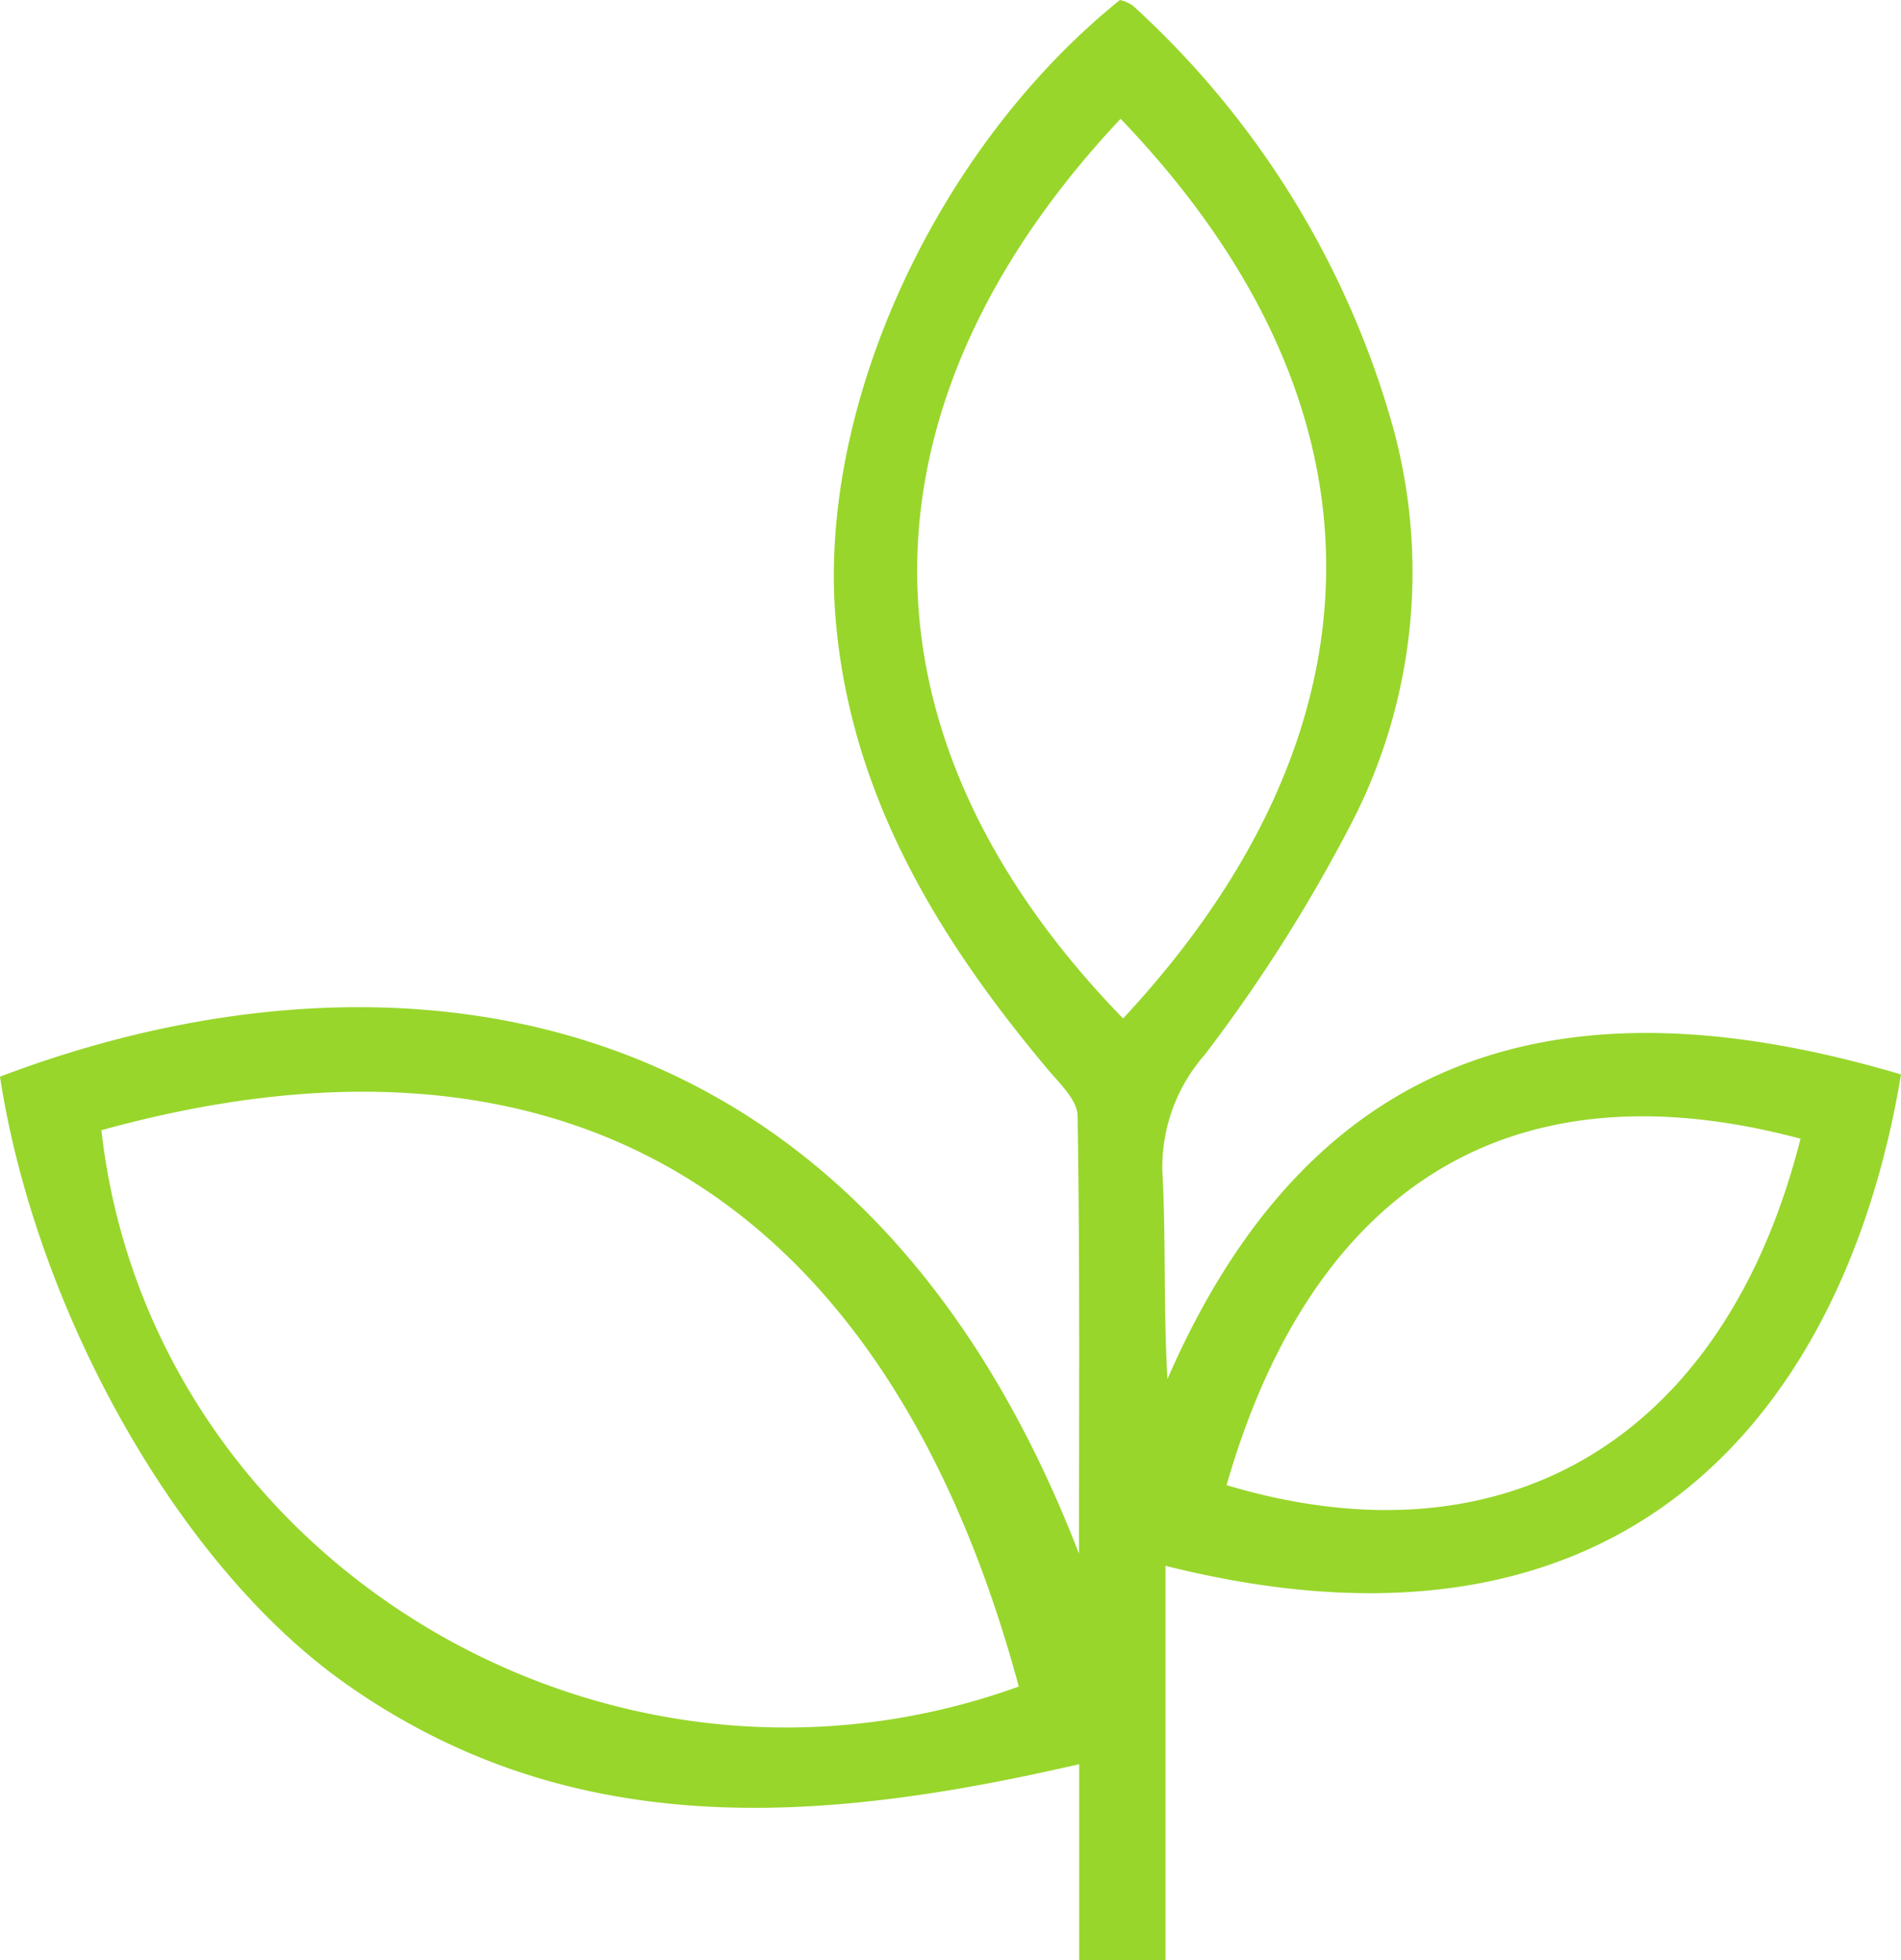
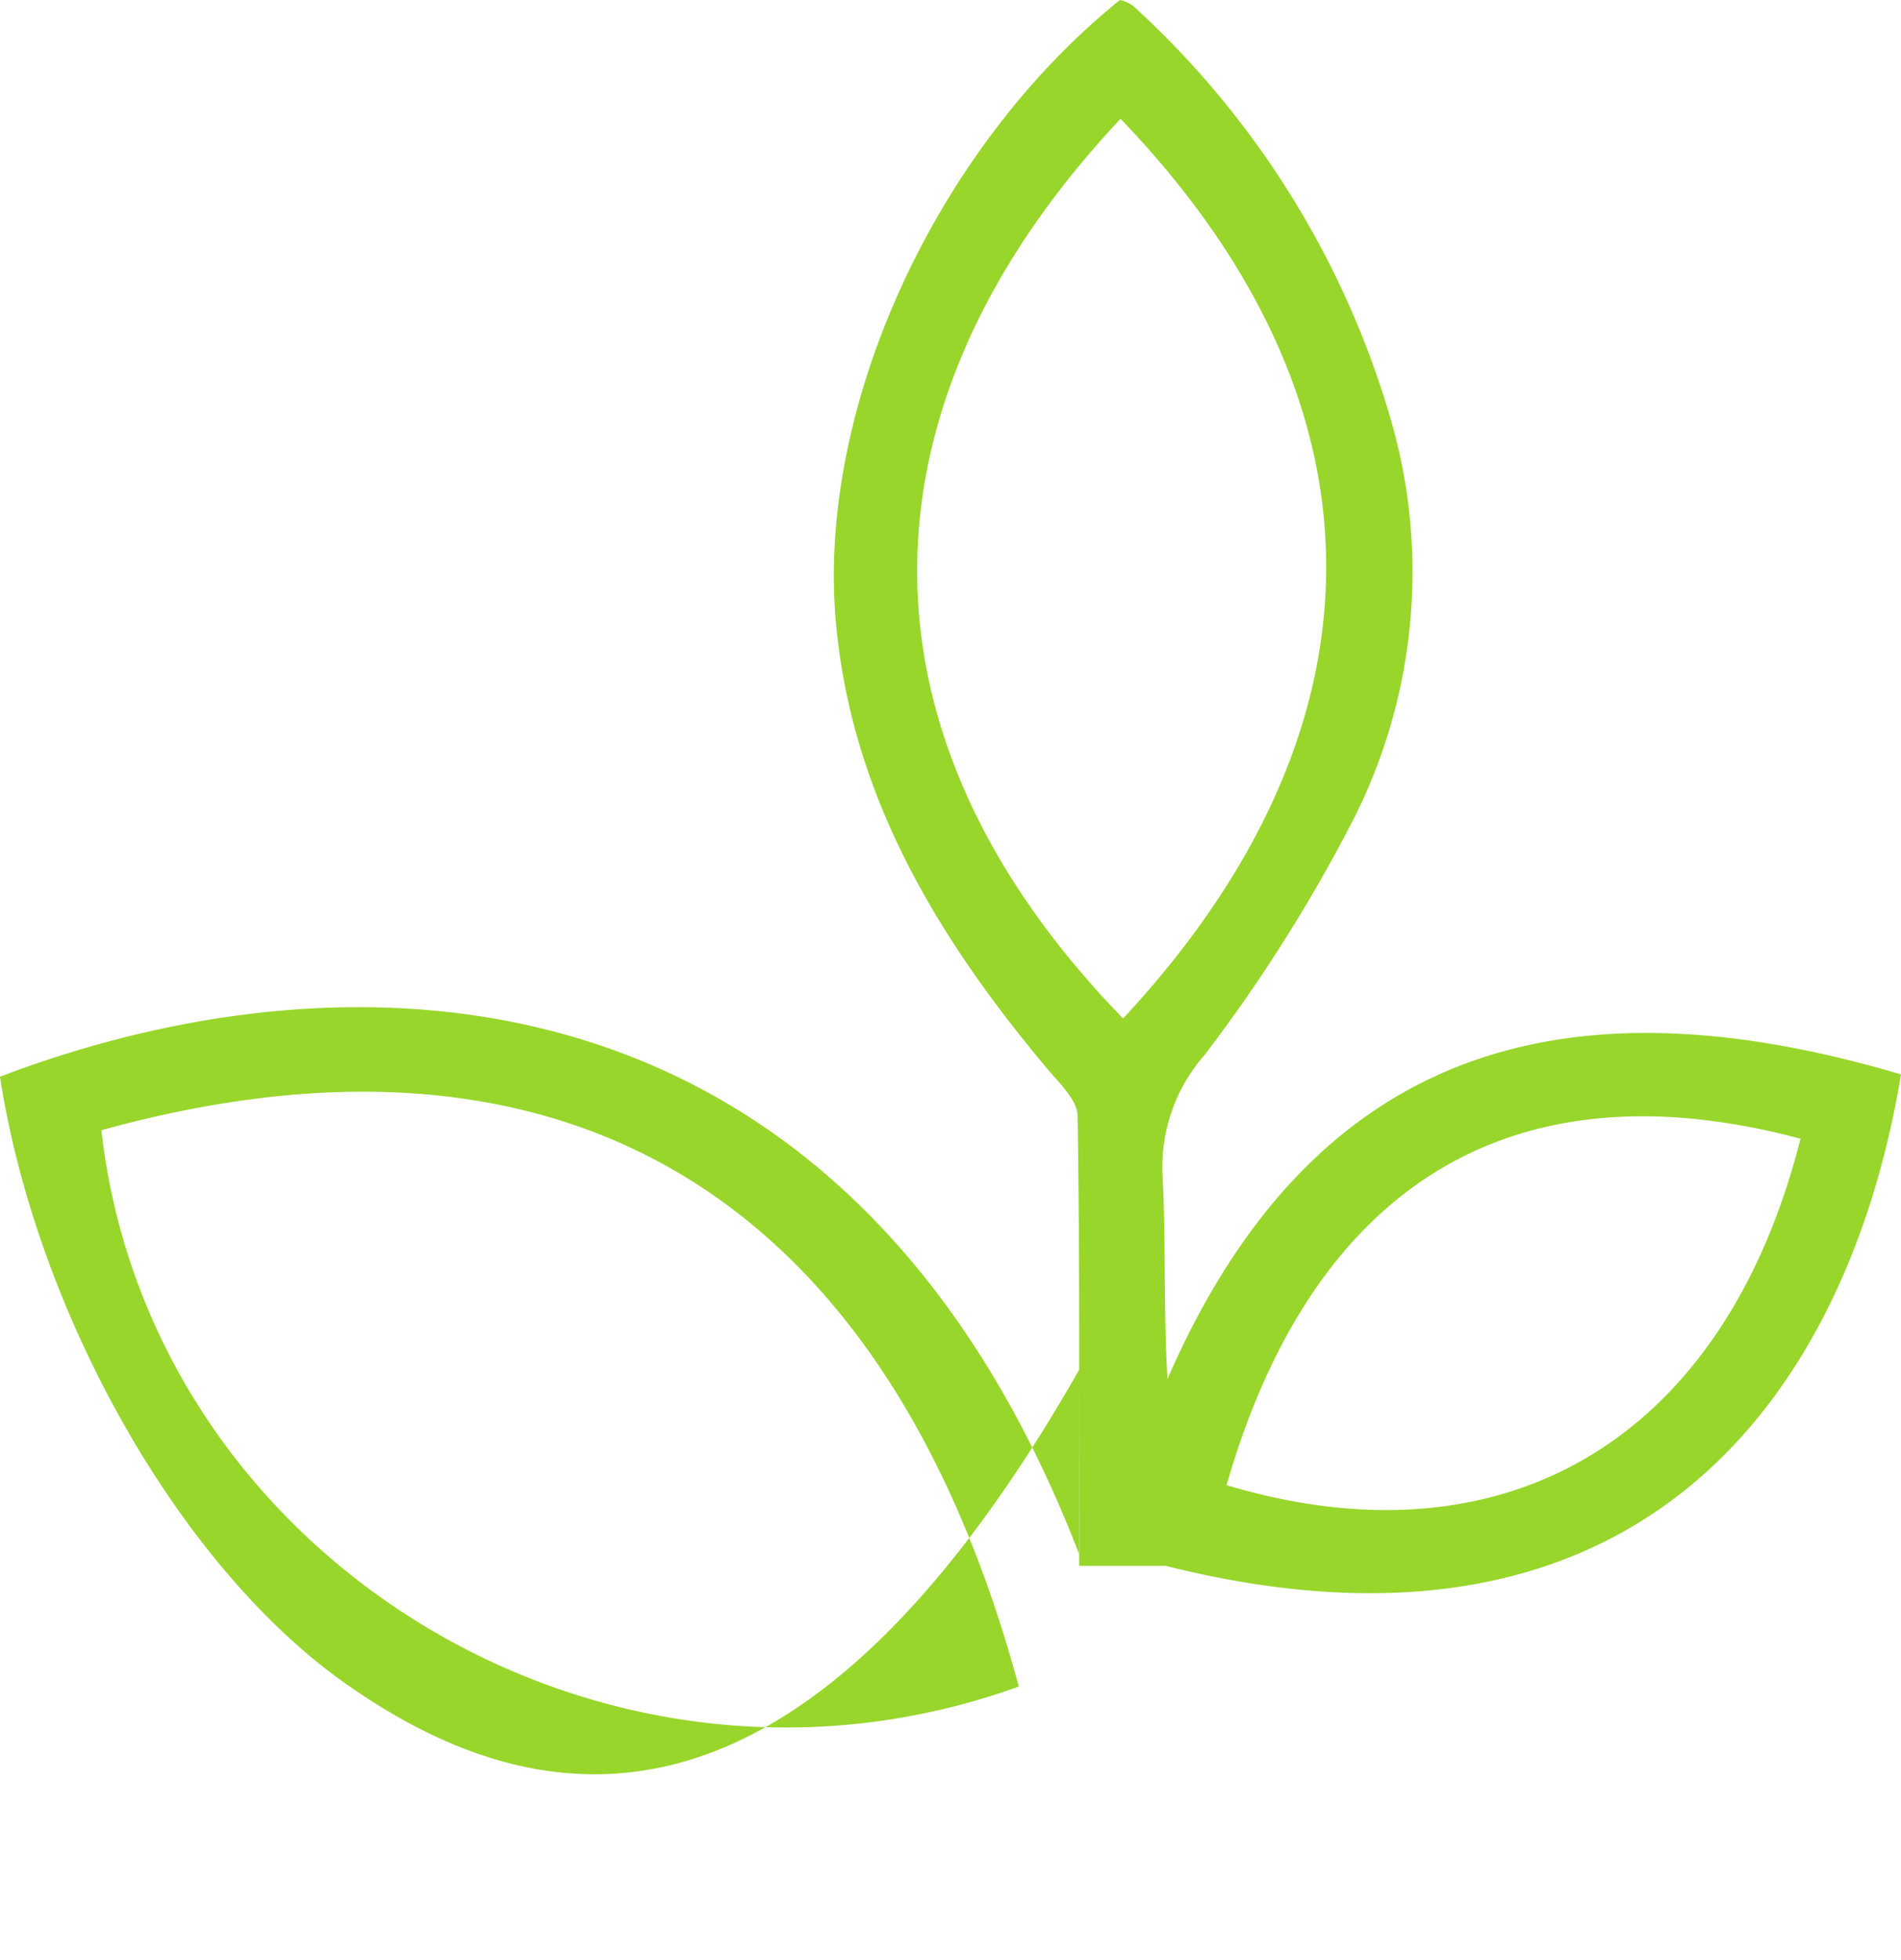
<svg xmlns="http://www.w3.org/2000/svg" width="68.28" height="70.391" viewBox="0 0 68.28 70.391">
-   <path d="M38.756,55.791c0-5.241.034-10.484-.05-15.724-.009-.566-.648-1.163-1.078-1.675-3.94-4.694-7.049-9.811-7.605-16.068C29.335,14.589,33.643,5.3,40.227,0a1.4,1.4,0,0,1,.454.194,32.212,32.212,0,0,1,9.258,14.813,19.649,19.649,0,0,1-1.271,14.309,56.476,56.476,0,0,1-5.392,8.556,6.121,6.121,0,0,0-1.525,4.213c.132,2.376.033,4.765.181,7.44,5.344-12.274,14.69-14.395,26.349-10.943-1.842,11.138-9.082,22-26.418,17.646V70.391h-3.1v-7.04C29.46,65.5,20.489,66.2,12.343,60.407,6.357,56.148,1.293,47.045,0,38.664c13.137-5,30.6-3.982,38.755,17.127m-2.162,4.771C31.9,43.186,20.52,35.92,3.643,40.586,5.378,55.962,21.718,65.941,36.594,60.563m3.746-23.99C49.759,26.462,50.4,14.841,40.25,4.266c-9.432,10.032-10.076,21.852.089,32.306m24.333,4.319C53.848,38,47,43.076,44.057,53.332c10.109,3.021,17.907-1.74,20.615-12.441" transform="translate(-0.001)" fill="#98d62b" />
+   <path d="M38.756,55.791c0-5.241.034-10.484-.05-15.724-.009-.566-.648-1.163-1.078-1.675-3.94-4.694-7.049-9.811-7.605-16.068C29.335,14.589,33.643,5.3,40.227,0a1.4,1.4,0,0,1,.454.194,32.212,32.212,0,0,1,9.258,14.813,19.649,19.649,0,0,1-1.271,14.309,56.476,56.476,0,0,1-5.392,8.556,6.121,6.121,0,0,0-1.525,4.213c.132,2.376.033,4.765.181,7.44,5.344-12.274,14.69-14.395,26.349-10.943-1.842,11.138-9.082,22-26.418,17.646h-3.1v-7.04C29.46,65.5,20.489,66.2,12.343,60.407,6.357,56.148,1.293,47.045,0,38.664c13.137-5,30.6-3.982,38.755,17.127m-2.162,4.771C31.9,43.186,20.52,35.92,3.643,40.586,5.378,55.962,21.718,65.941,36.594,60.563m3.746-23.99C49.759,26.462,50.4,14.841,40.25,4.266c-9.432,10.032-10.076,21.852.089,32.306m24.333,4.319C53.848,38,47,43.076,44.057,53.332c10.109,3.021,17.907-1.74,20.615-12.441" transform="translate(-0.001)" fill="#98d62b" />
</svg>